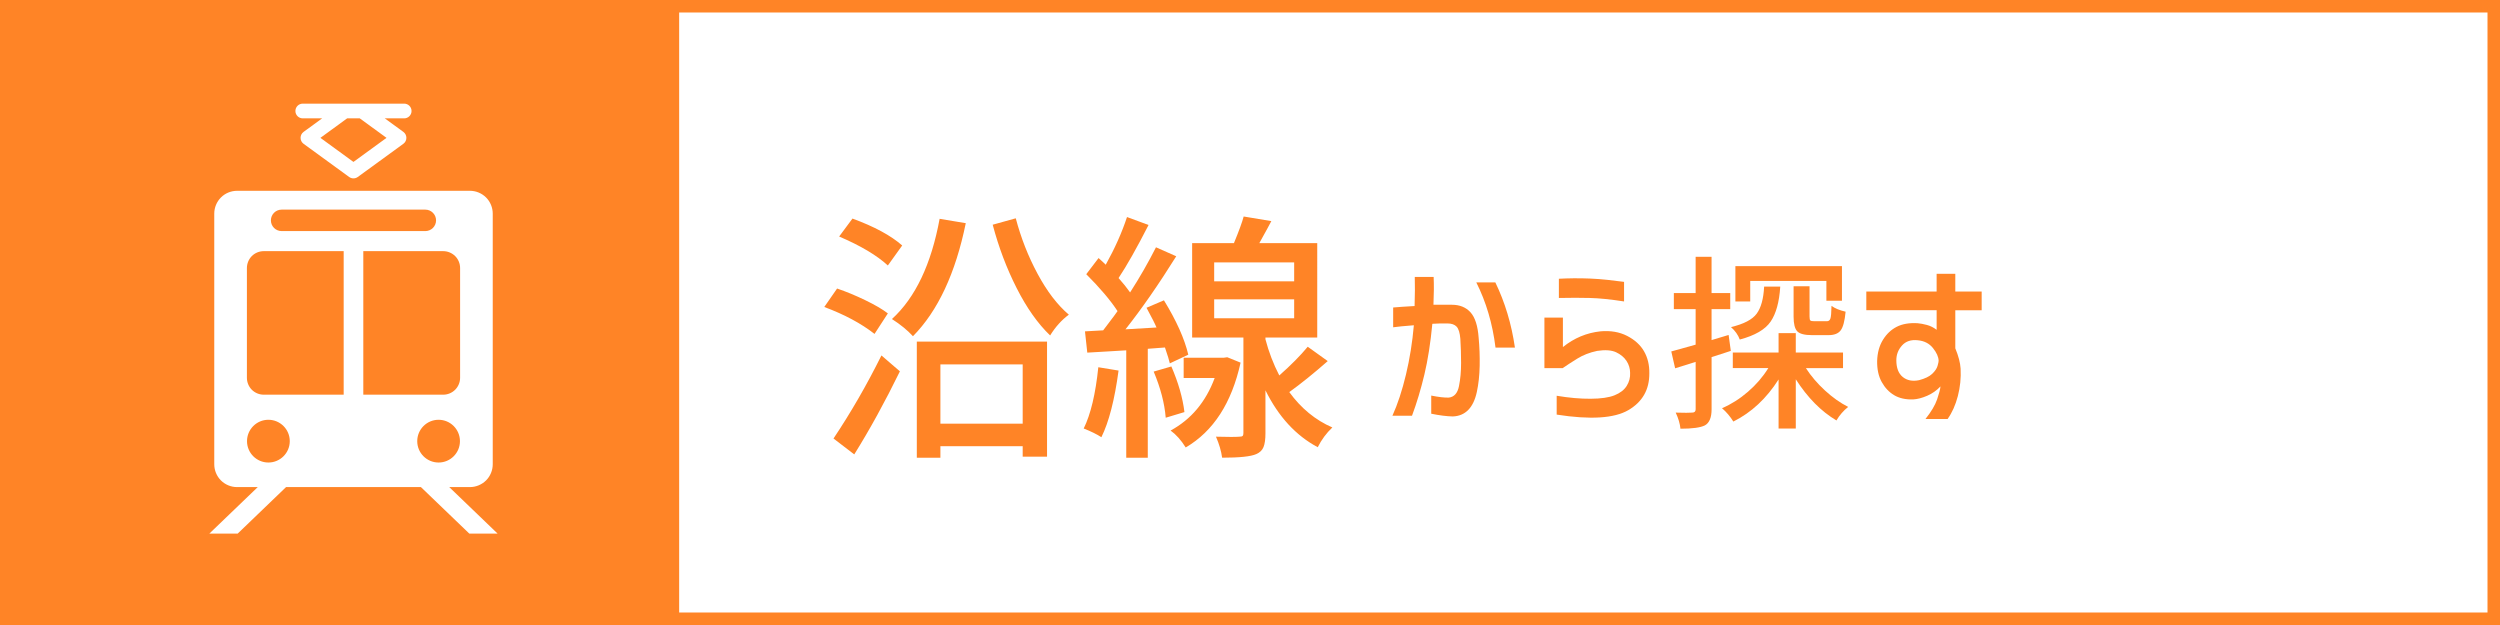
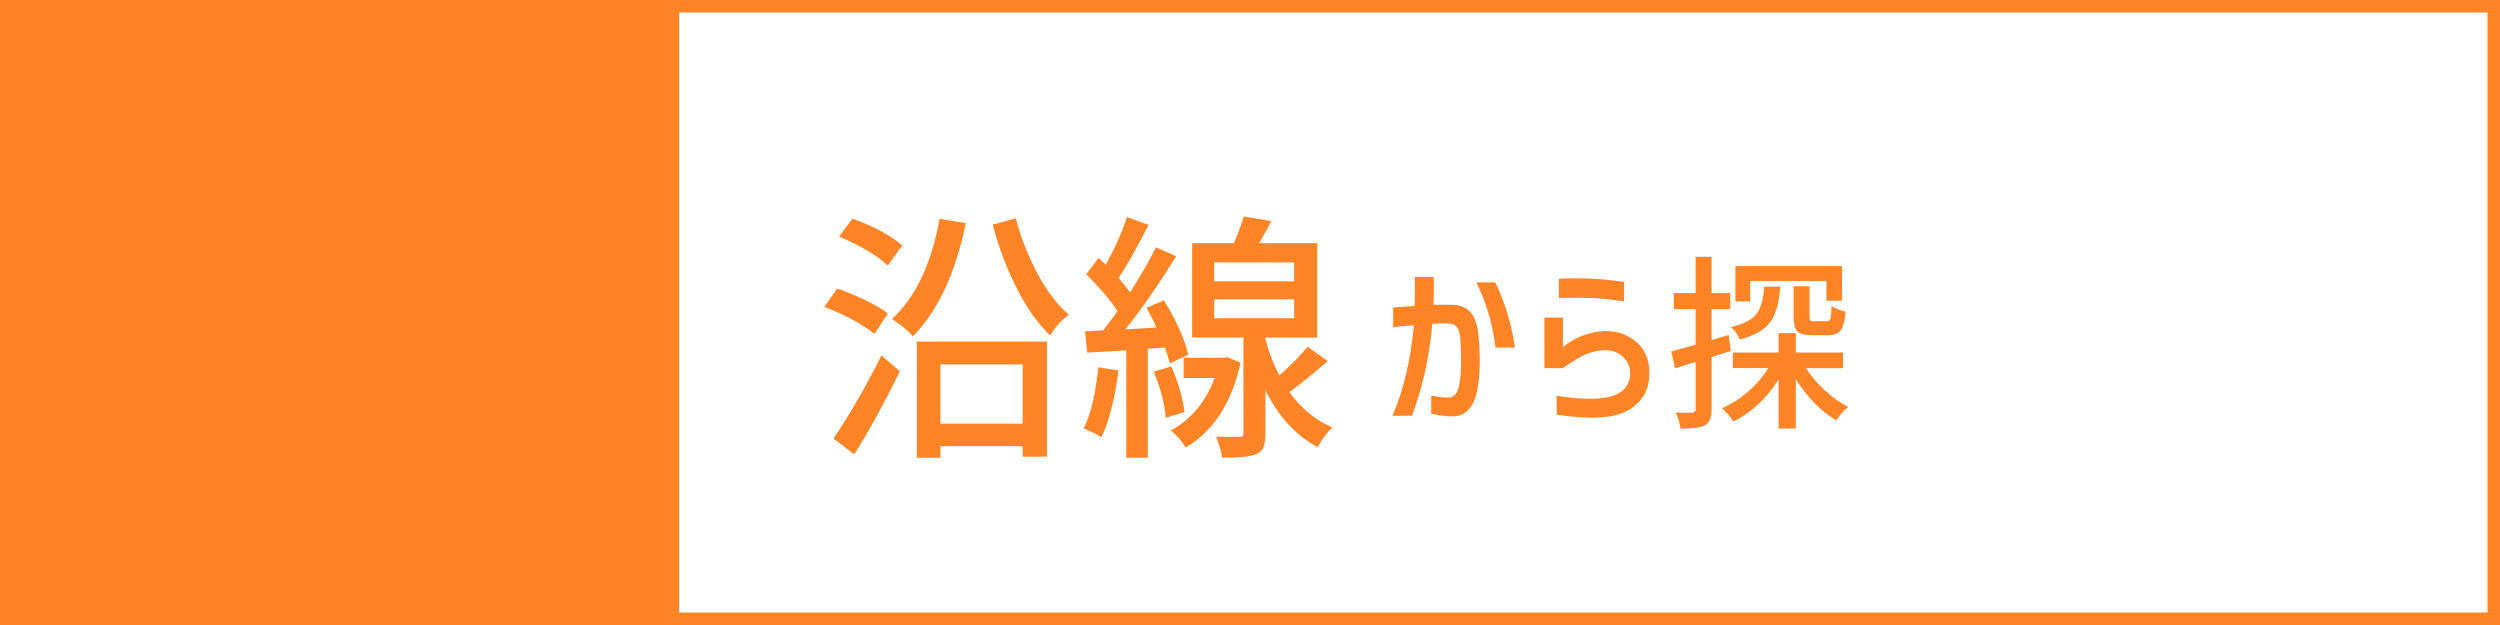
<svg xmlns="http://www.w3.org/2000/svg" version="1.1" x="0px" y="0px" viewBox="0 0 200 50" enable-background="new 0 0 200 50" xml:space="preserve">
  <g id="レイヤー_1">
</g>
  <g id="図形">
    <rect fill="#FF8426" width="200" height="50" />
    <rect x="54.333" y="1" fill="#FFFFFF" width="144.667" height="48" />
  </g>
  <g id="文字">
    <g>
      <path fill="#FF8426" d="M71.028,25.072l-1.066,1.641c-1.066-0.834-2.406-1.552-4.02-2.154l1.025-1.477    c0.725,0.246,1.477,0.558,2.256,0.934S70.604,24.744,71.028,25.072z M68.341,36.352l-1.661-1.271    c1.381-2.064,2.659-4.279,3.835-6.645l1.477,1.271C70.802,32.141,69.585,34.356,68.341,36.352z M72.176,19.638l-1.148,1.6    c-0.875-0.807-2.174-1.579-3.896-2.317l1.066-1.436C69.948,18.127,71.274,18.845,72.176,19.638z M75.17,17.505l2.092,0.349    c-0.82,4.006-2.229,7.021-4.225,9.043c-0.438-0.479-0.998-0.936-1.682-1.374C73.229,23.814,74.5,21.142,75.17,17.505z     M73.345,36.618v-9.289h10.418v9.207h-1.948v-0.84h-6.583v0.922H73.345z M81.815,29.153h-6.583v4.738h6.583V29.153z     M79.416,17.977l1.846-0.513c0.41,1.559,0.991,3.039,1.743,4.439c0.752,1.402,1.586,2.492,2.502,3.271    c-0.574,0.424-1.073,0.978-1.497,1.662c-0.984-0.944-1.876-2.205-2.676-3.785C80.533,21.474,79.894,19.781,79.416,17.977z" />
      <path fill="#FF8426" d="M87.865,29.379l1.62,0.266c-0.314,2.338-0.772,4.115-1.374,5.332c-0.355-0.232-0.827-0.465-1.415-0.697    C87.256,33.145,87.646,31.512,87.865,29.379z M93.197,27.799l-1.374,0.104v8.715H90.1v-8.592    c-0.314,0.014-0.827,0.045-1.538,0.092c-0.711,0.049-1.237,0.078-1.579,0.092l-0.185-1.701l1.456-0.082    c0.027-0.041,0.188-0.254,0.482-0.636c0.294-0.383,0.516-0.684,0.667-0.902c-0.561-0.861-1.395-1.846-2.502-2.953l0.984-1.292    c0.246,0.219,0.438,0.396,0.574,0.533c0.725-1.299,1.292-2.57,1.702-3.814l1.723,0.636c-0.943,1.846-1.743,3.261-2.399,4.245    c0.355,0.396,0.663,0.779,0.923,1.148c0.766-1.189,1.456-2.393,2.071-3.609l1.62,0.718c-1.408,2.256-2.762,4.204-4.061,5.845    L92.52,26.2c-0.109-0.273-0.376-0.799-0.8-1.579l1.395-0.595c0.998,1.627,1.647,3.076,1.948,4.347l-1.477,0.697    C93.545,28.866,93.416,28.442,93.197,27.799z M92.294,29.727l1.415-0.41c0.561,1.299,0.909,2.516,1.046,3.65l-1.497,0.451    C93.163,32.256,92.841,31.026,92.294,29.727z M98.18,28.579l1.066,0.432c-0.711,3.227-2.174,5.488-4.389,6.787    c-0.369-0.588-0.772-1.039-1.21-1.354c1.641-0.889,2.816-2.289,3.527-4.203h-2.481V28.62h3.199L98.18,28.579z M104.619,27.739    l1.6,1.148c-1.121,0.984-2.146,1.811-3.076,2.48c0.943,1.299,2.092,2.242,3.445,2.83c-0.479,0.451-0.867,0.979-1.168,1.58    c-1.75-0.93-3.145-2.447-4.184-4.553v3.445c0,0.479-0.052,0.844-0.154,1.096c-0.103,0.254-0.297,0.441-0.584,0.564    c-0.424,0.191-1.333,0.287-2.728,0.287c-0.068-0.52-0.232-1.08-0.492-1.682c0.971,0.027,1.6,0.027,1.887,0    c0.123,0,0.205-0.02,0.246-0.061s0.062-0.117,0.062-0.227V27h-4.102v-7.547h3.343c0.41-0.998,0.67-1.709,0.779-2.133l2.214,0.369    c-0.096,0.191-0.416,0.779-0.963,1.764h4.635V27h-4.143v0.143c0.26,0.998,0.629,1.963,1.107,2.893    C103.273,29.215,104.031,28.45,104.619,27.739z M97.134,20.991v1.518h6.399v-1.518H97.134z M97.134,23.944v1.518h6.399v-1.518    H97.134z" />
    </g>
    <g>
      <path fill="#FF8426" d="M111.453,24.6c0.43-0.039,1.001-0.078,1.714-0.117c0.029-0.908,0.034-1.685,0.015-2.329h1.509    c0.029,0.615,0.024,1.357-0.015,2.227c0.342,0,0.574,0,0.695,0c0.123,0,0.264,0,0.426,0c0.16,0,0.28,0,0.358,0    c0.625,0,1.12,0.203,1.487,0.607c0.365,0.406,0.583,1.087,0.651,2.044c0.068,0.732,0.095,1.479,0.081,2.24    c-0.016,0.762-0.091,1.457-0.228,2.088c-0.137,0.629-0.366,1.109-0.688,1.436s-0.732,0.5-1.23,0.52    c-0.488-0.01-1.064-0.082-1.729-0.219v-1.451c0.576,0.117,1.045,0.172,1.406,0.162c0.43-0.049,0.701-0.354,0.813-0.916    c0.113-0.561,0.169-1.176,0.169-1.846c0-0.668-0.02-1.316-0.059-1.941c-0.039-0.479-0.14-0.803-0.3-0.975    c-0.162-0.17-0.408-0.255-0.74-0.255c-0.215,0-0.402,0-0.564,0c-0.16,0-0.373,0.01-0.637,0.029    c-0.146,1.542-0.359,2.898-0.637,4.064c-0.279,1.168-0.608,2.264-0.989,3.289h-1.567c0.42-0.928,0.781-2.025,1.084-3.295    s0.513-2.584,0.63-3.941c-0.762,0.059-1.313,0.113-1.655,0.162V24.6z M118.104,22.593h1.523c0.771,1.592,1.294,3.33,1.567,5.214    h-1.553C119.407,25.903,118.895,24.165,118.104,22.593z" />
      <path fill="#FF8426" d="M123.553,29.448v-4.042h1.479v2.359c0.898-0.723,1.904-1.143,3.018-1.26    c0.801-0.068,1.507,0.053,2.116,0.365c0.611,0.313,1.063,0.723,1.355,1.23s0.435,1.094,0.425,1.758    c0.01,1.309-0.55,2.293-1.677,2.951c-1.129,0.66-3.04,0.779-5.735,0.359v-1.508c0.986,0.166,1.892,0.246,2.718,0.24    c0.824-0.004,1.462-0.096,1.911-0.277c0.449-0.18,0.774-0.432,0.974-0.754c0.201-0.322,0.291-0.67,0.271-1.041    c0-0.342-0.096-0.658-0.285-0.951c-0.191-0.293-0.469-0.525-0.836-0.697c-0.365-0.17-0.871-0.207-1.516-0.109    c-0.605,0.127-1.143,0.338-1.611,0.631s-0.85,0.541-1.143,0.746H123.553z M124.71,22.3c0.352-0.02,0.742-0.031,1.172-0.037    c0.43-0.004,0.874,0.003,1.333,0.022s0.918,0.054,1.377,0.103s0.903,0.103,1.333,0.161v1.567    c-1.064-0.166-1.973-0.259-2.725-0.278s-1.582-0.02-2.49,0V22.3z" />
      <path fill="#FF8426" d="M138.289,26.797l0.176,1.273c-0.166,0.059-0.42,0.143-0.762,0.25s-0.601,0.189-0.776,0.248v4.176    c0,0.664-0.181,1.094-0.542,1.289c-0.352,0.176-1.001,0.264-1.948,0.264c-0.039-0.4-0.166-0.83-0.381-1.289    c0.693,0.02,1.133,0.02,1.318,0c0.186,0,0.278-0.088,0.278-0.264V28.95c-0.518,0.156-1.064,0.328-1.641,0.514l-0.308-1.348    c0.068-0.02,0.718-0.201,1.948-0.543v-2.841h-1.743v-1.289h1.743v-2.9h1.274v2.9h1.494v1.289h-1.494v2.476L138.289,26.797z     M147.444,29.448h-2.974c0.41,0.635,0.918,1.23,1.523,1.787s1.226,0.996,1.86,1.318c-0.381,0.303-0.693,0.664-0.938,1.084    c-1.23-0.732-2.314-1.83-3.252-3.295v3.939h-1.377v-3.926c-0.967,1.523-2.173,2.646-3.618,3.369    c-0.254-0.41-0.557-0.766-0.908-1.068c0.732-0.313,1.426-0.752,2.08-1.318s1.196-1.197,1.626-1.891h-2.842v-1.244h3.662v-1.553    h1.377v1.553h3.779V29.448z M141.131,22.93h1.289c-0.078,1.23-0.334,2.163-0.77,2.798c-0.434,0.634-1.257,1.113-2.468,1.435    c-0.137-0.371-0.371-0.703-0.703-0.996c1.025-0.244,1.712-0.602,2.058-1.076C140.885,24.617,141.082,23.896,141.131,22.93z     M140.018,22.476v1.641h-1.187v-2.827h8.525v2.769h-1.245v-1.582H140.018z M143.489,22.9h1.274v2.417    c0,0.176,0.021,0.283,0.066,0.322c0.043,0.039,0.148,0.059,0.314,0.059h1.011c0.137,0,0.229-0.07,0.278-0.213    c0.049-0.141,0.078-0.48,0.088-1.018c0.254,0.195,0.63,0.352,1.128,0.469c-0.068,0.732-0.198,1.228-0.388,1.486    c-0.191,0.26-0.516,0.389-0.975,0.389h-1.333c-0.586,0-0.977-0.102-1.172-0.307s-0.293-0.596-0.293-1.172V22.9z" />
-       <path fill="#FF8426" d="M149.305,24.819v-1.494h5.625v-1.421h1.494v1.421h2.109v1.494h-2.109v3.046    c0.254,0.615,0.396,1.158,0.425,1.627c0.039,0.742-0.034,1.471-0.22,2.189c-0.186,0.717-0.459,1.33-0.82,1.838h-1.772    c0.459-0.576,0.769-1.098,0.931-1.566c0.16-0.469,0.251-0.816,0.271-1.041c-0.303,0.322-0.657,0.572-1.062,0.748    c-0.406,0.176-0.779,0.273-1.121,0.293c-0.605,0.02-1.113-0.094-1.523-0.338s-0.742-0.596-0.996-1.055s-0.376-1.02-0.366-1.684    c0.02-0.654,0.173-1.217,0.462-1.686c0.287-0.469,0.656-0.816,1.105-1.047c0.449-0.229,1.006-0.325,1.67-0.286    c0.225,0.02,0.474,0.065,0.747,0.139c0.273,0.072,0.532,0.203,0.776,0.389v-1.568H149.305z M155.091,28.862    c-0.01-0.313-0.161-0.652-0.454-1.018c-0.293-0.367-0.698-0.574-1.216-0.623c-0.537-0.059-0.957,0.08-1.26,0.418    c-0.303,0.336-0.454,0.73-0.454,1.18c0,0.615,0.171,1.061,0.513,1.34c0.342,0.277,0.776,0.363,1.304,0.256    c0.479-0.127,0.83-0.297,1.055-0.512s0.366-0.426,0.425-0.631S155.091,28.93,155.091,28.862z" />
    </g>
-     <path fill="#FFFFFF" d="M35.939,38.967h1.657c0.479,0,0.948-0.195,1.289-0.533c0.34-0.34,0.534-0.811,0.534-1.289V17.087   c0-0.479-0.193-0.95-0.534-1.289c-0.34-0.34-0.81-0.534-1.289-0.534H18.964c-0.483,0-0.949,0.193-1.289,0.534   c-0.34,0.339-0.534,0.81-0.534,1.289v20.058c0,0.479,0.193,0.949,0.534,1.289s0.806,0.533,1.289,0.533h1.656l-3.875,3.723h2.267   l3.872-3.723h10.79l3.874,3.723h2.263L35.939,38.967z M22.531,16.77h11.495c0.472,0,0.859,0.386,0.859,0.859   c0,0.475-0.387,0.858-0.859,0.858H22.531c-0.476,0-0.859-0.384-0.859-0.858C21.672,17.155,22.056,16.77,22.531,16.77z    M21.47,37.002c-0.942,0-1.709-0.766-1.709-1.709s0.767-1.711,1.709-1.711c0.946,0,1.712,0.768,1.712,1.711   S22.416,37.002,21.47,37.002z M27.494,31.575h-6.393c-0.359,0-0.705-0.145-0.957-0.396c-0.248-0.25-0.392-0.598-0.392-0.953v-8.786   c0-0.354,0.145-0.703,0.392-0.953c0.252-0.252,0.598-0.395,0.957-0.395h6.393V31.575z M29.064,20.092h6.394   c0.356,0,0.702,0.145,0.954,0.395s0.396,0.599,0.396,0.953v8.786c0,0.355-0.145,0.703-0.396,0.953   c-0.251,0.252-0.598,0.396-0.954,0.396h-6.394V20.092z M33.379,35.293c0-0.943,0.766-1.711,1.707-1.711   c0.946,0,1.71,0.768,1.71,1.711s-0.764,1.709-1.71,1.709C34.145,37.002,33.379,36.237,33.379,35.293z M24.221,9.469h1.551   l-1.485,1.082c-0.153,0.111-0.242,0.288-0.242,0.477c0,0.188,0.089,0.364,0.242,0.477l3.644,2.653c0.207,0.15,0.485,0.15,0.692,0   l3.645-2.653c0.154-0.112,0.243-0.289,0.243-0.477c0-0.188-0.089-0.365-0.243-0.477l-1.485-1.082h1.552   c0.325,0,0.589-0.264,0.589-0.589c0-0.326-0.264-0.589-0.589-0.589h-8.114c-0.325,0-0.588,0.263-0.588,0.589   C23.632,9.205,23.896,9.469,24.221,9.469z M28.782,9.469l2.139,1.559l-2.645,1.926l-2.643-1.926l2.138-1.559H28.782z" />
  </g>
</svg>